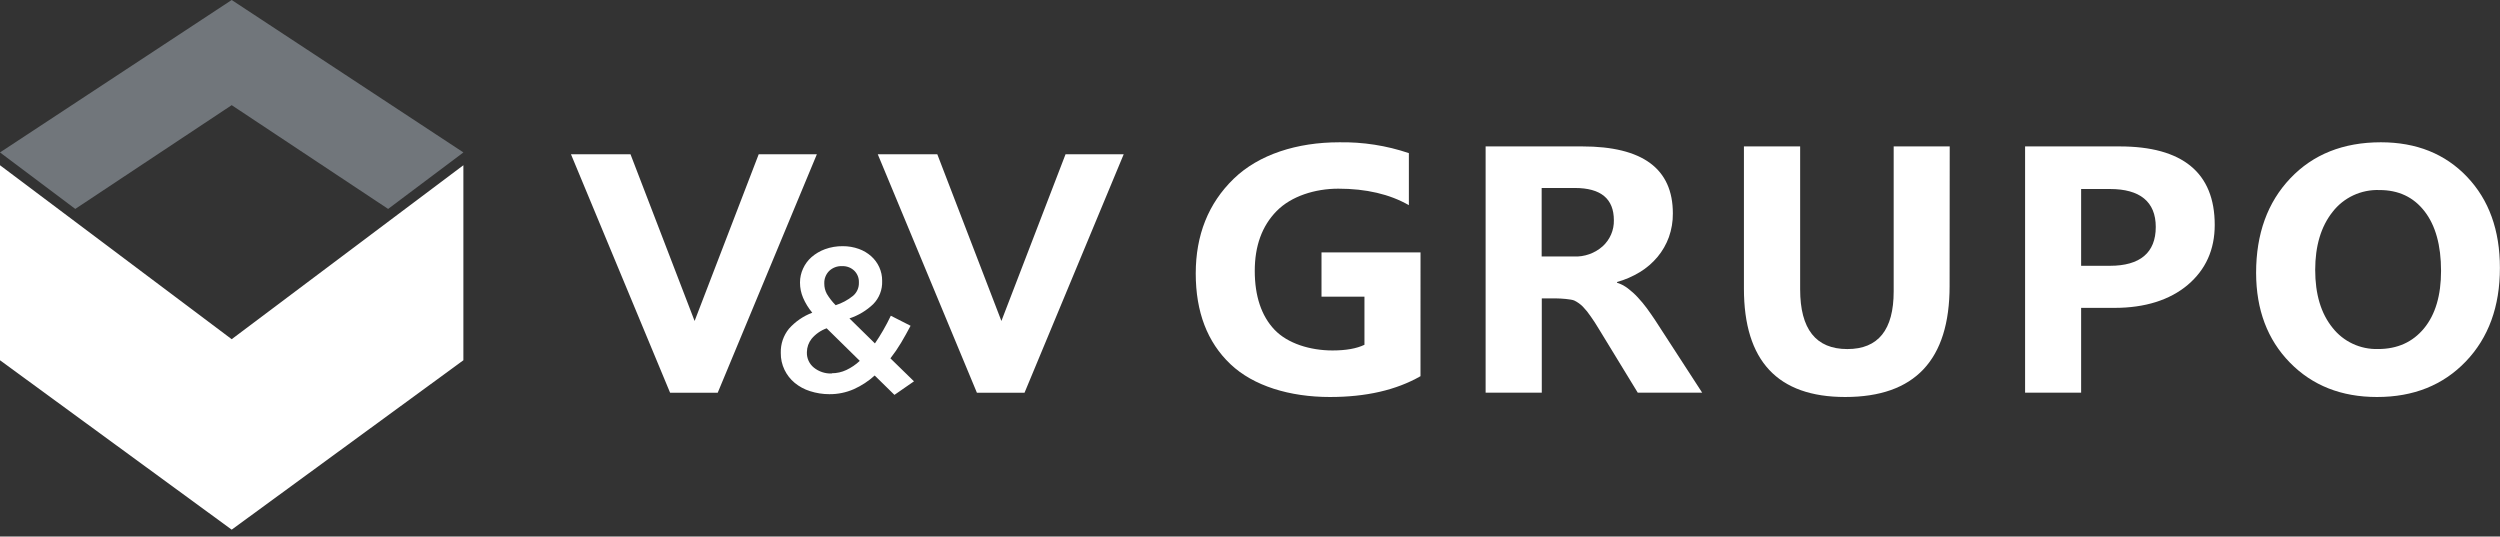
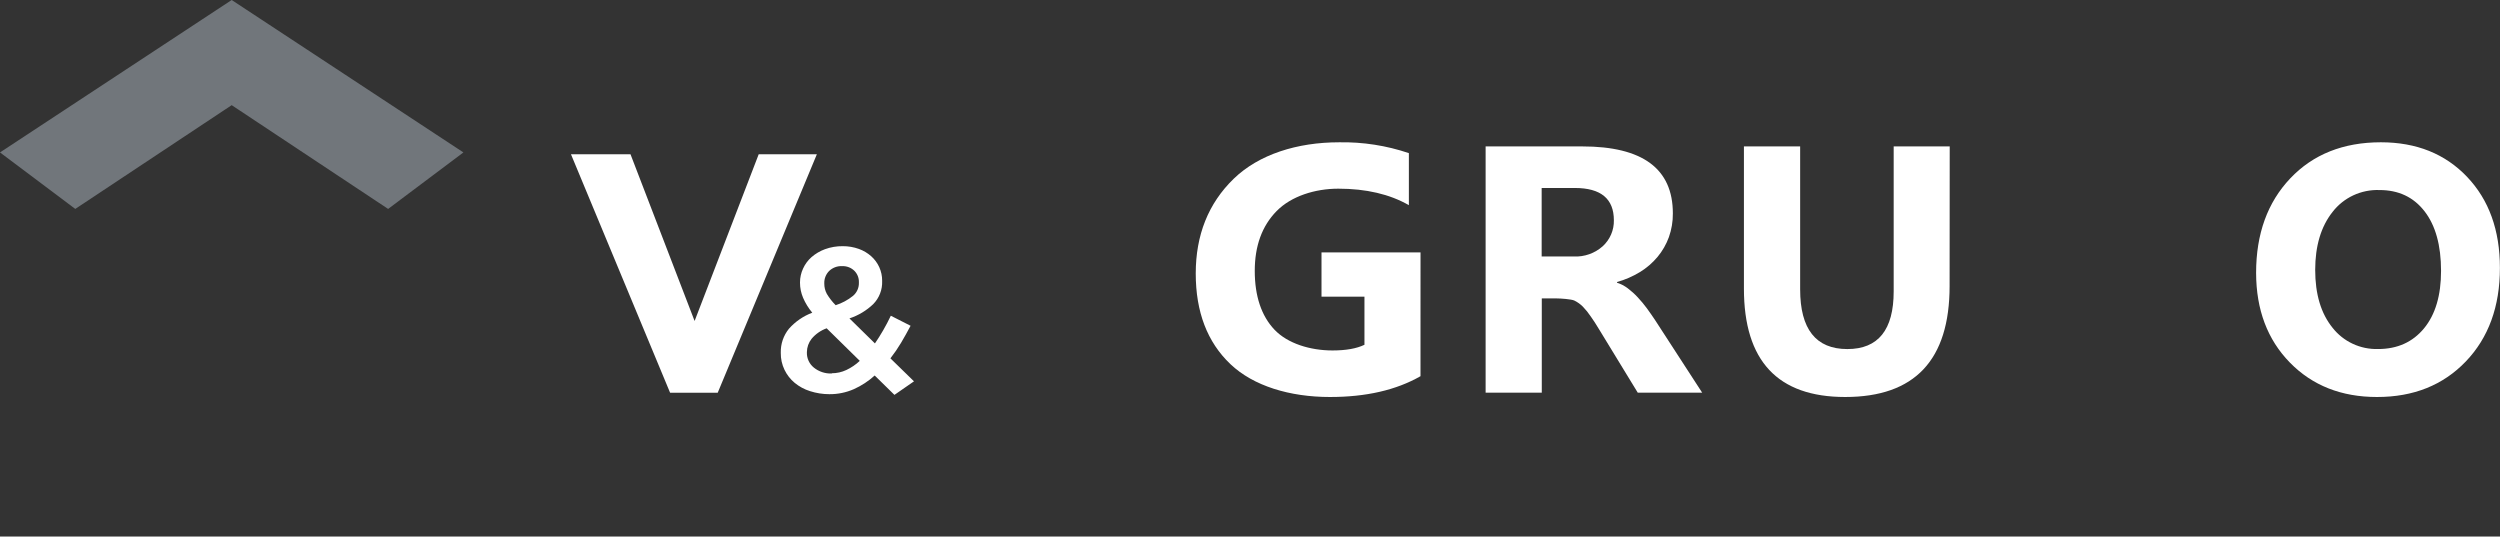
<svg xmlns="http://www.w3.org/2000/svg" width="219" height="47" viewBox="0 0 219 47" fill="none">
  <rect x="0" y="0" width="219" height="47" fill="#333333" stroke="none" />
  <g clip-path="url(#clip0_514_133)">
    <path d="M0 13.353L20.296 0L40.594 13.353L34 18.302L20.296 9.212L6.594 18.302L0 13.353Z" fill="#71767B" />
-     <path d="M40.592 14.475V31.559L20.296 46.398L0 31.559V14.475L20.296 29.713L40.592 14.475Z" fill="white" />
    <path d="M76.623 32.894C76.083 33.386 75.468 33.788 74.801 34.088C74.124 34.386 73.391 34.537 72.651 34.53C72.076 34.53 71.505 34.44 70.958 34.264C70.467 34.111 70.011 33.864 69.615 33.538C69.238 33.225 68.934 32.836 68.723 32.397C68.501 31.937 68.39 31.433 68.397 30.924V30.889C68.379 30.13 68.632 29.389 69.112 28.796C69.668 28.171 70.369 27.689 71.154 27.392C70.823 26.996 70.551 26.555 70.348 26.081C70.172 25.666 70.081 25.22 70.08 24.77V24.733C70.081 24.317 70.173 23.906 70.348 23.528C70.521 23.145 70.773 22.802 71.09 22.523C71.436 22.224 71.834 21.989 72.264 21.831C72.764 21.649 73.293 21.559 73.825 21.565C74.307 21.562 74.786 21.644 75.239 21.807C75.635 21.949 76 22.165 76.314 22.443C76.615 22.711 76.857 23.038 77.023 23.403C77.192 23.776 77.279 24.18 77.276 24.589V24.624C77.29 24.995 77.229 25.365 77.094 25.712C76.96 26.059 76.756 26.376 76.494 26.642C75.903 27.208 75.191 27.635 74.411 27.892L76.644 30.083C76.891 29.724 77.131 29.341 77.367 28.932C77.603 28.522 77.826 28.102 78.036 27.658L79.767 28.538C79.498 29.041 79.229 29.535 78.939 30.02C78.655 30.495 78.342 30.954 78.001 31.392L80.065 33.405L78.353 34.591L76.623 32.894ZM72.861 32.697C73.305 32.698 73.744 32.6 74.145 32.41C74.575 32.206 74.971 31.937 75.317 31.612L72.415 28.759C71.899 28.944 71.442 29.263 71.093 29.682C70.832 30.014 70.689 30.421 70.684 30.841V30.876C70.676 31.129 70.727 31.381 70.834 31.612C70.941 31.843 71.1 32.046 71.299 32.206C71.74 32.559 72.295 32.741 72.861 32.719M73.197 26.738C73.751 26.562 74.268 26.285 74.72 25.921C74.89 25.779 75.024 25.6 75.114 25.399C75.204 25.198 75.246 24.979 75.239 24.759V24.733C75.246 24.543 75.213 24.355 75.143 24.178C75.073 24.002 74.966 23.842 74.83 23.709C74.689 23.576 74.522 23.472 74.34 23.404C74.158 23.336 73.964 23.305 73.769 23.312C73.561 23.303 73.353 23.335 73.158 23.408C72.963 23.481 72.785 23.592 72.635 23.735C72.493 23.878 72.381 24.048 72.308 24.235C72.234 24.422 72.2 24.622 72.208 24.823V24.858C72.207 25.164 72.283 25.467 72.428 25.738C72.642 26.096 72.899 26.428 73.194 26.724" fill="white" />
    <path d="M50.016 13.512H55.231L60.847 28.118L66.463 13.512H71.558L62.873 34.402H58.7L50.016 13.512Z" fill="white" />
-     <path d="M76.892 13.512H82.107L87.723 28.118L93.342 13.512H98.437L89.749 34.402H85.576L76.892 13.512Z" fill="white" />
    <path d="M124.435 32.955C122.307 34.172 119.662 34.779 116.5 34.777C112.993 34.777 109.801 33.817 107.78 31.894C105.76 29.972 104.747 27.328 104.747 23.959C104.747 20.589 105.851 17.818 108.062 15.669C110.274 13.521 113.638 12.465 117.306 12.465C119.383 12.428 121.451 12.749 123.417 13.414V17.972C121.735 17.01 119.674 16.528 117.236 16.528C115.199 16.528 113.112 17.183 111.83 18.491C110.548 19.799 109.917 21.541 109.917 23.733C109.917 25.924 110.492 27.666 111.642 28.879C112.792 30.091 114.772 30.7 116.728 30.7C117.904 30.7 118.836 30.535 119.526 30.203V25.991H115.764V22.108H124.438L124.435 32.955Z" fill="white" />
    <path d="M149.111 34.399H143.468L140.08 28.849C139.827 28.425 139.584 28.049 139.349 27.721C139.145 27.414 138.913 27.125 138.656 26.86C138.439 26.643 138.188 26.463 137.911 26.328C137.643 26.203 136.689 26.142 136.382 26.142H135.06V34.399H130.14V12.826H138.607C143.897 12.826 146.542 14.782 146.542 18.693C146.55 19.403 146.432 20.108 146.193 20.778C145.965 21.404 145.631 21.987 145.204 22.501C144.767 23.025 144.246 23.474 143.662 23.831C143.035 24.213 142.358 24.507 141.649 24.706V24.764C141.988 24.873 142.306 25.039 142.59 25.253C142.907 25.493 143.202 25.76 143.471 26.051C143.759 26.359 144.028 26.683 144.277 27.022C144.535 27.377 144.771 27.715 144.984 28.038L149.111 34.399ZM135.049 16.467V22.469H137.863C138.796 22.512 139.709 22.188 140.402 21.568C140.717 21.278 140.966 20.926 141.134 20.535C141.302 20.143 141.384 19.721 141.375 19.297C141.375 17.41 140.235 16.467 137.954 16.467H135.049Z" fill="white" />
    <path d="M170.785 25.057C170.785 31.538 167.735 34.779 161.635 34.777C155.723 34.777 152.768 31.612 152.768 25.283V12.826H157.693V25.344C157.693 28.833 159.072 30.578 161.829 30.578C164.534 30.578 165.886 28.893 165.886 25.525V12.826H170.795L170.785 25.057Z" fill="white" />
-     <path d="M182.307 26.969V34.399H177.398V12.826H185.68C191.172 12.826 194.01 15.119 194.01 19.701C194.01 21.869 193.221 23.622 191.645 24.958C190.07 26.288 187.883 26.969 185.244 26.969H182.307ZM182.307 16.557V23.283H184.836C187.45 23.283 188.845 22.15 188.845 19.881C188.845 17.666 187.45 16.557 184.836 16.557H182.307Z" fill="white" />
    <path d="M208.222 34.777C205.102 34.777 202.558 33.77 200.591 31.758C198.624 29.746 197.639 27.126 197.635 23.9C197.635 20.487 198.633 17.728 200.629 15.624C202.624 13.519 205.269 12.466 208.564 12.464C211.675 12.464 214.191 13.472 216.112 15.488C218.032 17.504 218.992 20.163 218.992 23.466C218.992 26.854 217.996 29.587 216.004 31.665C214.012 33.743 211.418 34.78 208.222 34.777ZM208.435 16.648C207.646 16.619 206.861 16.779 206.147 17.112C205.434 17.446 204.811 17.944 204.332 18.565C203.319 19.845 202.812 21.538 202.811 23.644C202.811 25.772 203.318 27.462 204.332 28.713C204.801 29.311 205.406 29.792 206.098 30.115C206.79 30.439 207.549 30.596 208.314 30.575C210.007 30.575 211.35 29.971 212.345 28.764C213.339 27.556 213.836 25.878 213.836 23.73C213.836 21.494 213.354 19.754 212.39 18.509C211.426 17.265 210.108 16.644 208.435 16.648Z" fill="white" />
  </g>
  <defs>
    <clipPath id="clip0_514_133">
      <rect width="219" height="46.398" fill="white" />
    </clipPath>
  </defs>
</svg>